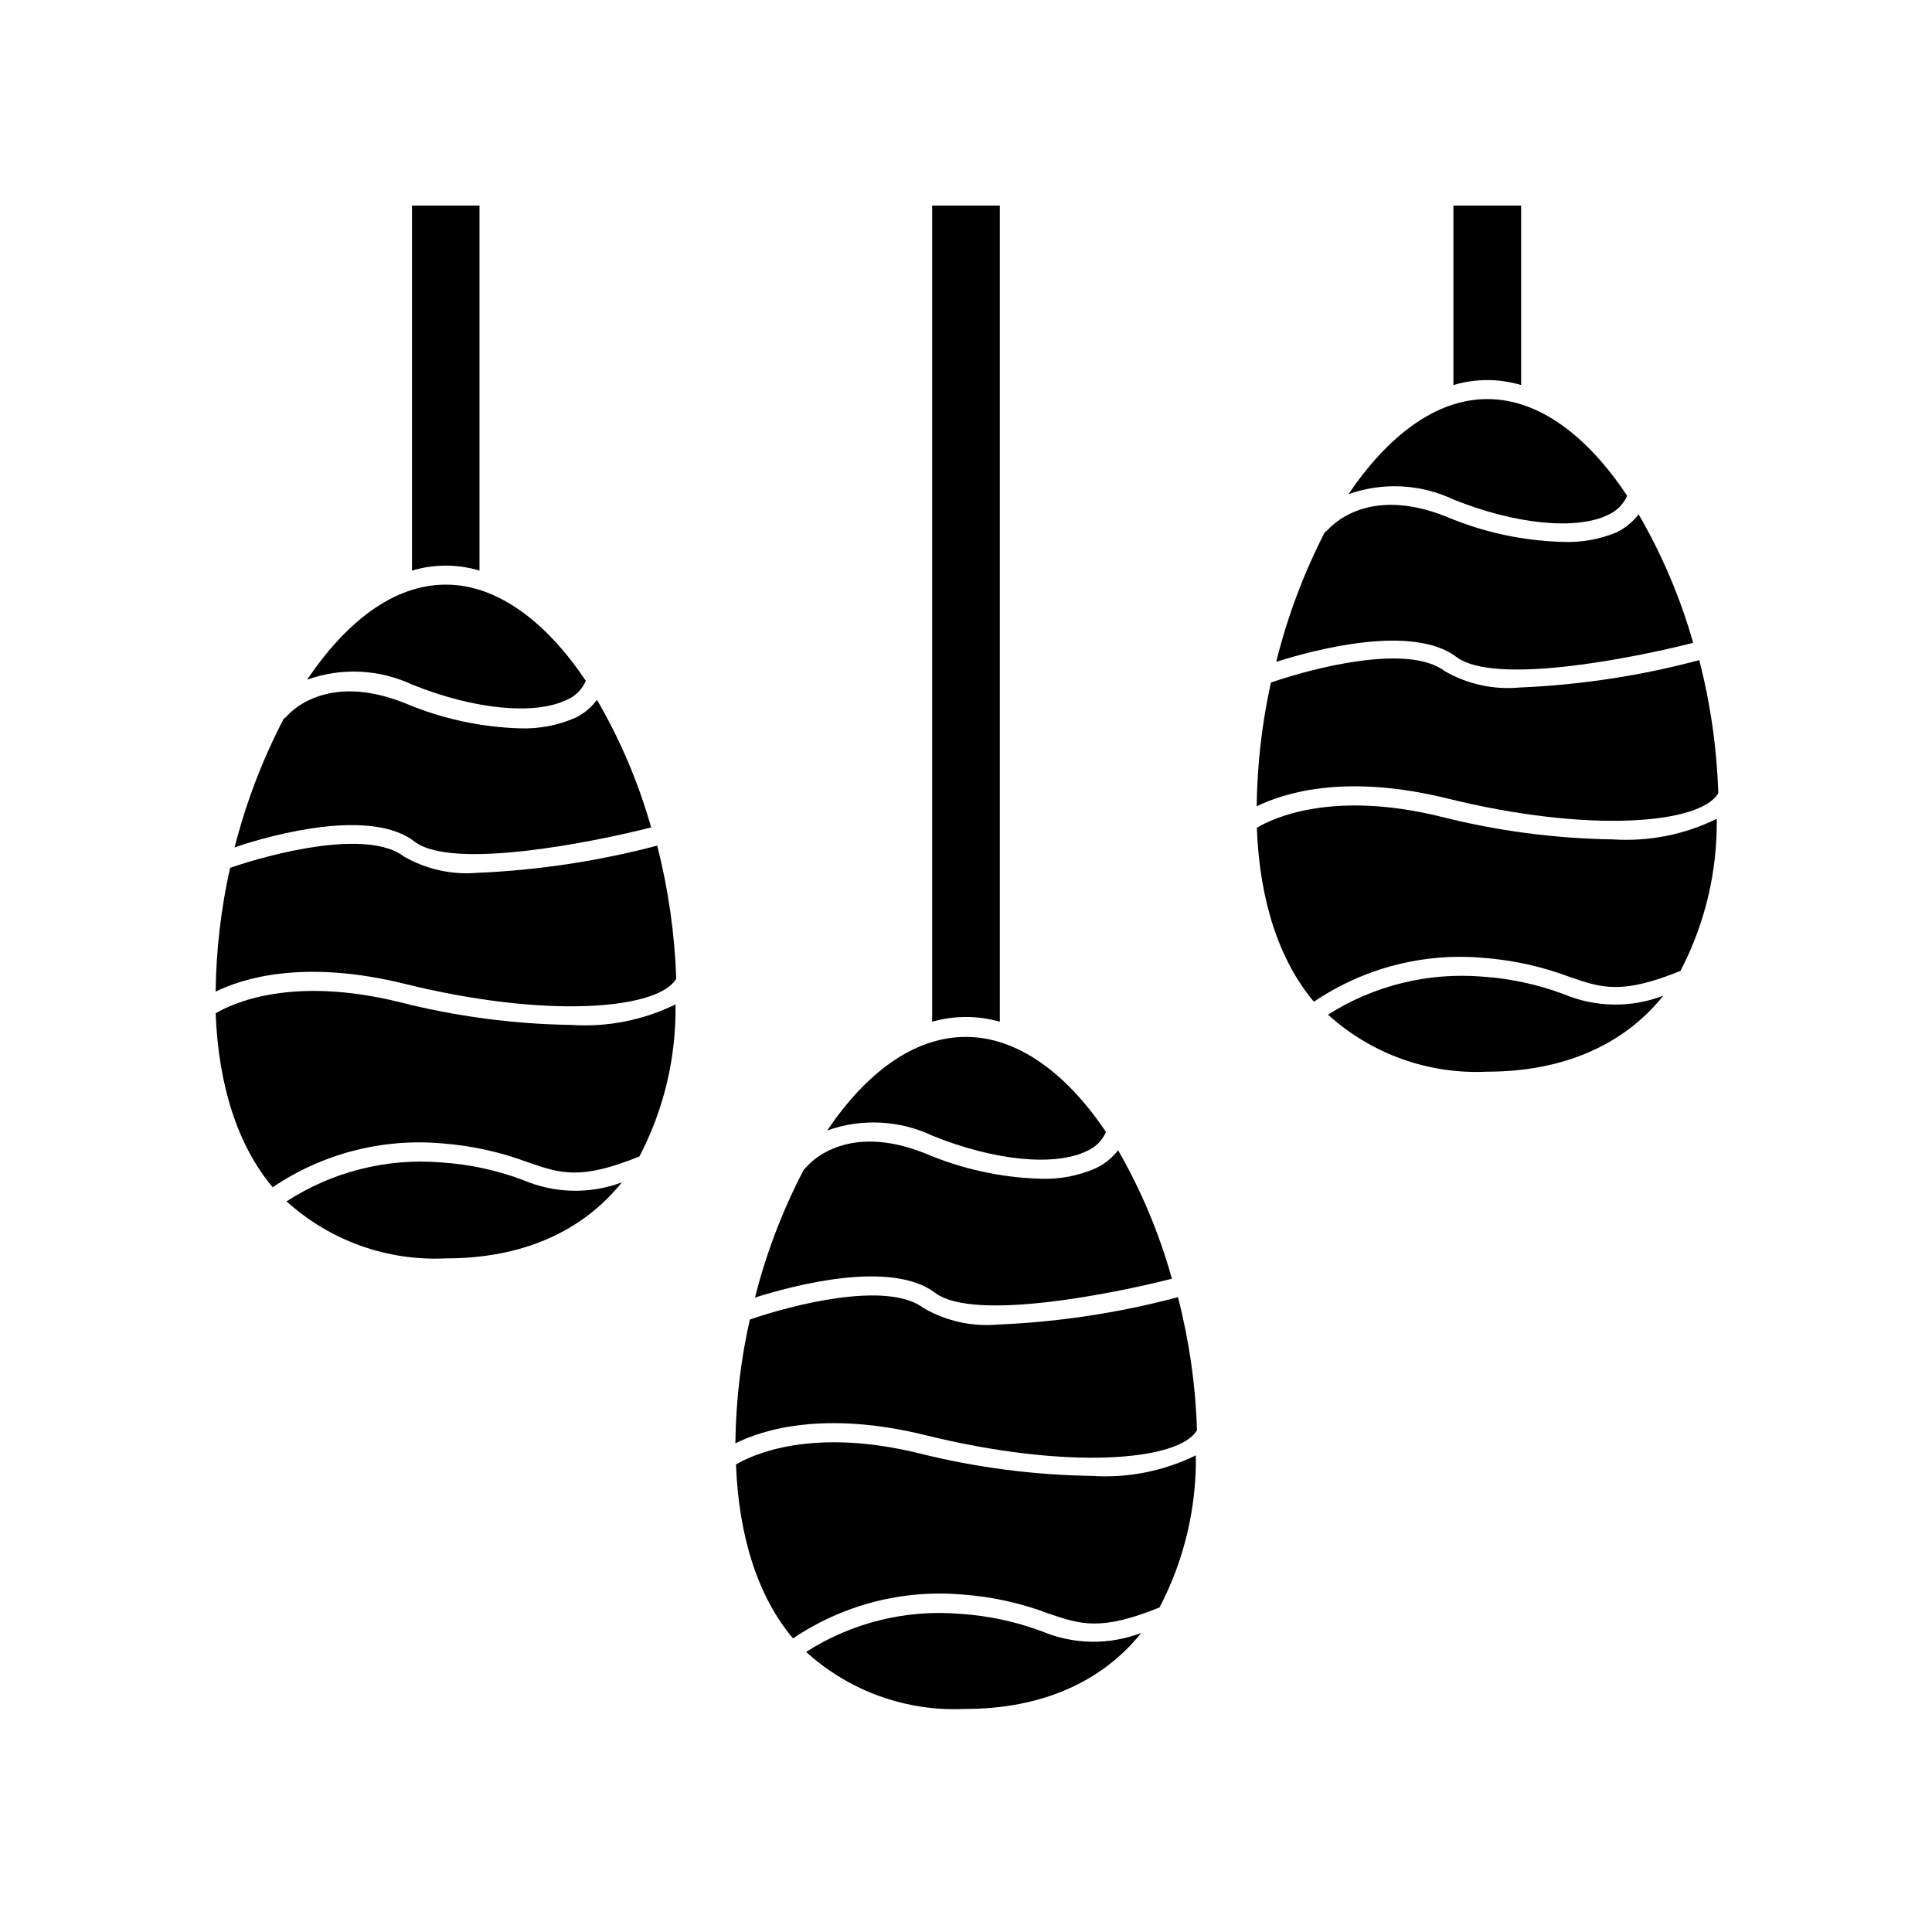
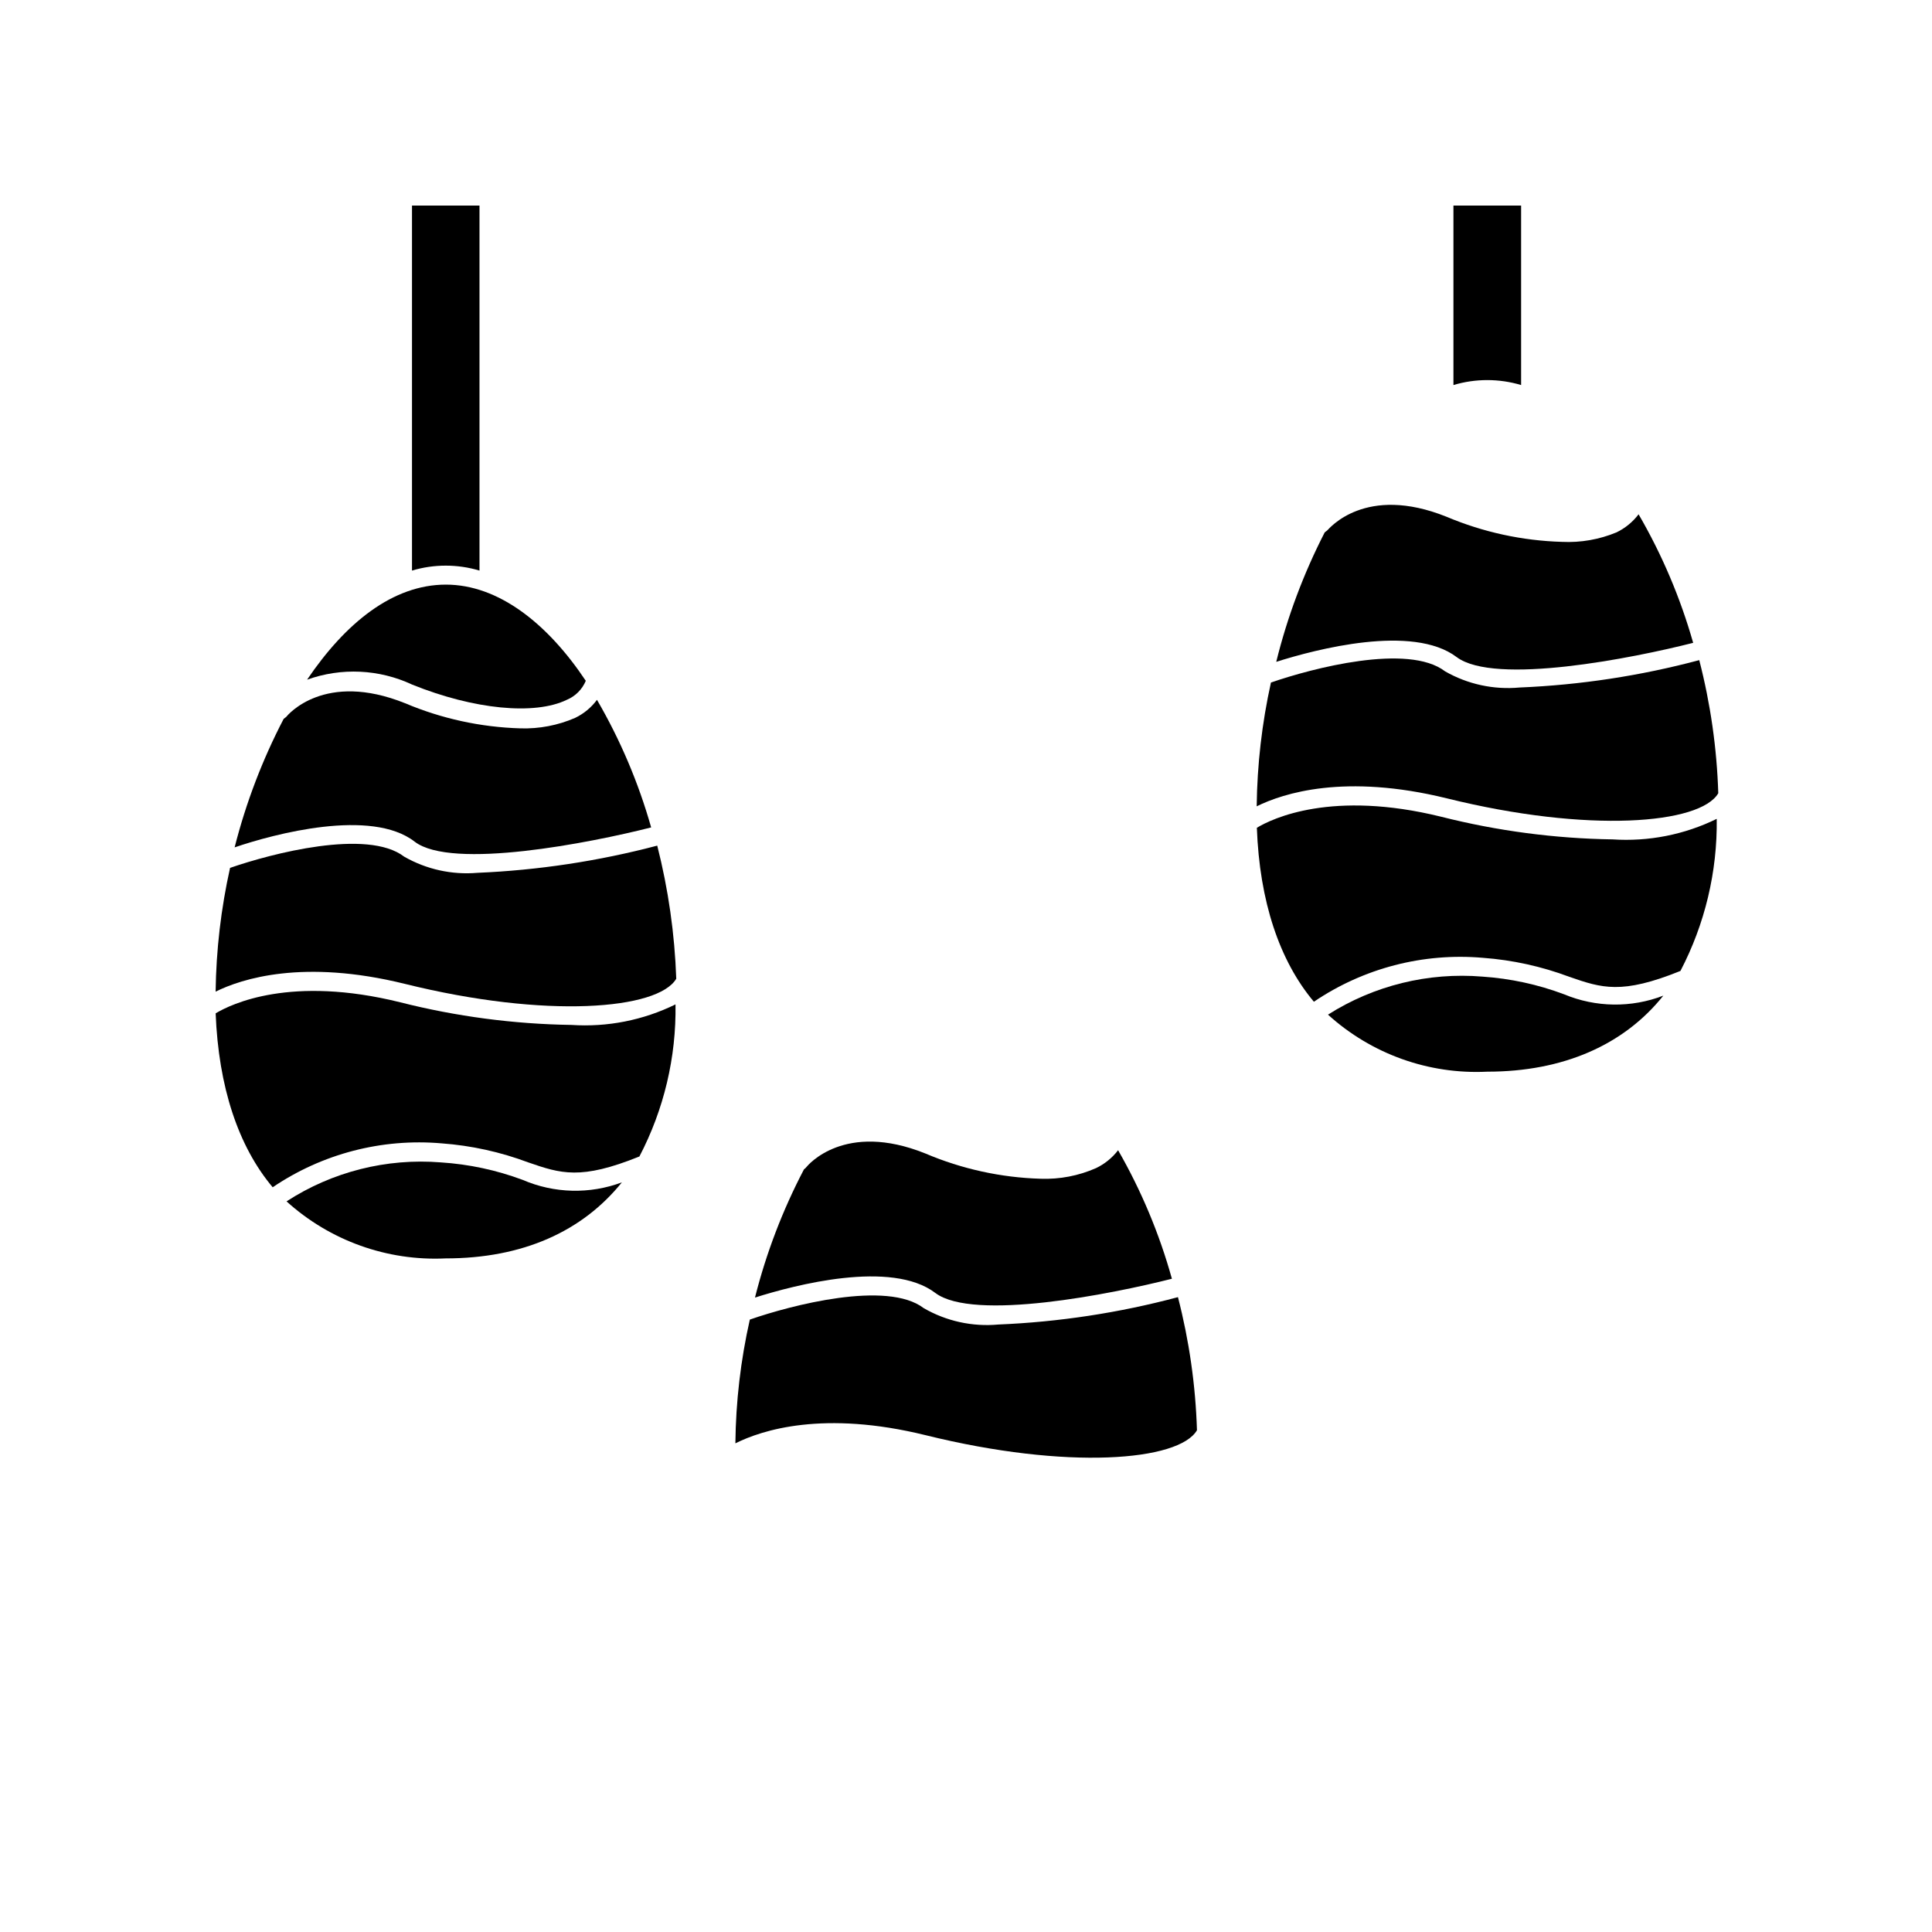
<svg xmlns="http://www.w3.org/2000/svg" fill="#000000" width="800px" height="800px" version="1.1" viewBox="144 144 512 512">
  <g>
    <path d="m271.07 295.21v-96.73h-17.887v96.73c5.836-1.746 12.051-1.746 17.887 0z" />
    <path d="m547.11 246.04v-47.559h-17.934v47.559c5.852-1.75 12.086-1.75 17.934 0z" />
-     <path d="m391.03 198.48v216.29c5.859-1.68 12.074-1.68 17.934 0v-216.29z" />
    <path d="m253.24 325.43c16.375 6.602 32.445 8.16 40.961 4.031 2.277-0.949 4.086-2.762 5.039-5.039-10.078-15.113-23.074-25.492-37.082-25.492s-26.551 10.078-36.777 25.191c9.094-3.262 19.109-2.789 27.859 1.309z" />
    <path d="m282.51 456.68c-6.957-2.598-14.254-4.16-21.664-4.633-14.402-1.164-28.785 2.465-40.91 10.328 11.504 10.418 26.664 15.855 42.168 15.113 20.453 0 36.223-7.152 46.703-20.152-8.523 3.184-17.945 2.945-26.297-0.656z" />
    <path d="m253.89 367.05c9.824 7.559 46.652 0.301 62.676-3.777l-0.004-0.004c-3.348-11.824-8.172-23.184-14.355-33.805-1.516 2.043-3.504 3.684-5.797 4.785-4.57 1.984-9.527 2.93-14.508 2.773-10.5-0.309-20.855-2.562-30.531-6.652-21.41-8.613-31.137 3.125-31.539 3.629l-0.656 0.504c-5.633 10.812-9.996 22.238-12.996 34.059 10.48-3.578 36.223-10.43 47.711-1.512z" />
    <path d="m251.27 404.73c37.586 9.32 67.156 6.801 71.945-1.359-0.414-11.902-2.106-23.727-5.039-35.27-15.582 4.106-31.562 6.523-47.66 7.207-6.75 0.578-13.516-0.914-19.398-4.281-9.773-7.508-35.266-0.805-46.148 2.973v-0.004c-2.402 10.773-3.684 21.766-3.828 32.801 6.902-3.426 23.227-8.715 50.129-2.066z" />
    <path d="m250.07 409.62c-29.02-7.203-44.789 0.453-48.918 2.922 0.754 19.496 5.996 35.266 15.113 46.098h-0.004c13.152-8.906 28.969-13.016 44.789-11.637 7.844 0.578 15.562 2.277 22.926 5.039 8.613 2.973 13.906 4.734 29.473-1.562 6.496-12.43 9.789-26.281 9.57-40.305-8.566 4.203-18.086 6.078-27.609 5.441-15.293-0.23-30.512-2.242-45.34-5.996z" />
    <path d="m388.81 490.68c-9.723-7.457-35.266-0.754-46.098 3.023-2.43 10.766-3.715 21.762-3.828 32.797 7.055-3.527 23.375-8.816 50.383-2.168 37.633 9.32 67.207 6.852 71.945-1.309h-0.004c-0.367-11.906-2.059-23.734-5.039-35.266-15.555 4.152-31.52 6.586-47.609 7.254-6.871 0.629-13.77-0.883-19.75-4.332z" />
-     <path d="m363.22 443.58c9.125-3.25 19.164-2.742 27.914 1.41 16.324 6.602 32.395 8.211 40.91 4.031h-0.004c2.273-0.961 4.082-2.766 5.039-5.039-10.078-15.113-23.125-25.191-37.082-25.191-13.953 0-26.547 9.676-36.777 24.789z" />
    <path d="m419.8 456.38c-10.52-0.305-20.895-2.578-30.578-6.699-21.41-8.613-31.137 3.125-31.539 3.629v-0.004c-0.164 0.223-0.371 0.414-0.605 0.555-5.656 10.785-10.02 22.199-13 34.008 10.48-3.324 36.172-10.078 47.812-1.211 10.078 7.559 46.652 0.301 62.676-3.777-3.312-11.902-8.102-23.344-14.258-34.059-1.551 2.016-3.551 3.641-5.844 4.738-4.613 2.035-9.625 3-14.664 2.82z" />
-     <path d="m420.15 576.33c-6.941-2.586-14.223-4.148-21.613-4.637-14.375-1.238-28.758 2.305-40.91 10.078 11.488 10.445 26.66 15.883 42.168 15.113 20.152 0 36.223-7.106 46.652-20.152-8.488 3.262-17.91 3.117-26.297-0.402z" />
-     <path d="m387.91 529.23c-28.969-7.203-44.789 0.453-48.871 2.871 0.754 19.496 5.996 35.266 15.113 46.098h0.004c13.156-8.891 28.965-13 44.789-11.637 7.844 0.551 15.566 2.25 22.922 5.039 8.566 2.922 13.855 4.684 29.422-1.613 6.504-12.43 9.809-26.281 9.625-40.305-8.566 4.203-18.09 6.078-27.609 5.441-15.309-0.223-30.539-2.203-45.395-5.894z" />
    <path d="m526.96 321.91c-9.773-7.508-35.266-0.805-46.148 2.973-2.383 10.773-3.652 21.766-3.777 32.801 7.055-3.477 23.328-8.766 50.383-2.117 37.633 9.32 67.207 6.801 71.945-1.359h-0.004c-0.371-11.906-2.062-23.734-5.039-35.266-15.555 4.152-31.52 6.582-47.609 7.254-6.867 0.637-13.762-0.855-19.75-4.285z" />
    <path d="m525.95 360.45c-28.969-7.152-44.789 0.453-48.871 2.922 0.707 19.496 5.996 35.266 15.113 46.098h0.004c13.152-8.906 28.965-13.016 44.789-11.637 7.844 0.578 15.562 2.277 22.922 5.039 8.566 2.973 13.855 4.734 29.422-1.562h0.004c6.492-12.434 9.797-26.281 9.621-40.305-8.566 4.199-18.09 6.074-27.609 5.441-15.312-0.23-30.547-2.242-45.395-5.996z" />
    <path d="m558.5 407.5c-6.938-2.606-14.219-4.184-21.613-4.684-14.387-1.195-28.77 2.344-40.957 10.074 11.508 10.445 26.695 15.883 42.219 15.117 20.152 0 36.223-7.106 46.652-20.152-8.484 3.277-17.906 3.148-26.301-0.355z" />
-     <path d="m538.14 249.76c-13.855 0-26.551 10.078-36.777 25.191h-0.004c9.133-3.227 19.168-2.703 27.914 1.461 16.324 6.551 32.445 8.16 40.91 4.031h-0.004c2.238-1.012 4.031-2.801 5.039-5.039-10.277-15.516-23.125-25.645-37.078-25.645z" />
    <path d="m557.94 287.6c-10.516-0.305-20.887-2.559-30.578-6.648-21.566-8.668-31.137 3.172-31.641 3.625l-0.656 0.504c-5.602 10.898-9.914 22.414-12.848 34.312 10.48-3.324 36.172-10.078 47.812-1.258 10.078 7.559 46.652 0.301 62.676-3.777v-0.004c-3.383-11.91-8.242-23.352-14.461-34.059-1.547 2.031-3.547 3.672-5.844 4.785-4.574 1.898-9.512 2.762-14.461 2.519z" />
  </g>
</svg>